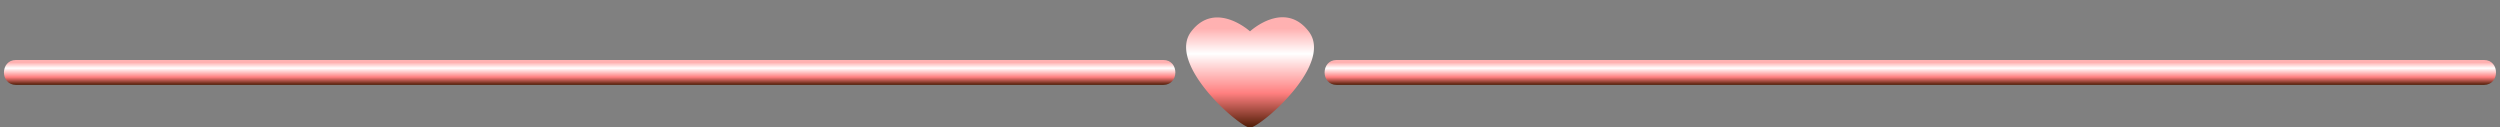
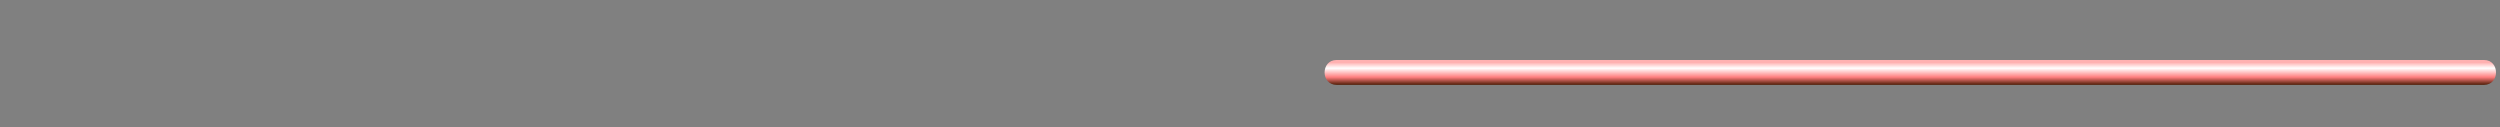
<svg xmlns="http://www.w3.org/2000/svg" xmlns:xlink="http://www.w3.org/1999/xlink" data-name="Layer 1" height="30.7" preserveAspectRatio="xMidYMid meet" version="1.0" viewBox="38.8 233.8 603.0 30.7" width="603.0" zoomAndPan="magnify">
  <rect x="38.8" y="233.8" width="603.0" height="30.7" fill="#808080" stroke="none" />
  <defs>
    <linearGradient gradientUnits="userSpaceOnUse" id="a" x1="181.03" x2="181.03" xlink:actuate="onLoad" xlink:show="other" xlink:type="simple" y1="254.27" y2="248.27">
      <stop offset="0" stop-color="#4f1d06" />
      <stop offset=".01" stop-color="#55200a" />
      <stop offset=".31" stop-color="#ff7f7f" />
      <stop offset=".67" stop-color="#fff" />
      <stop offset=".9" stop-color="#ffb1b1" />
    </linearGradient>
    <linearGradient id="b" x1="499.57" x2="499.57" xlink:actuate="onLoad" xlink:href="#a" xlink:show="other" xlink:type="simple" y1="254.27" y2="248.27" />
    <linearGradient id="c" x1="340.3" x2="340.3" xlink:actuate="onLoad" xlink:href="#a" xlink:show="other" xlink:type="simple" y1="264.53" y2="238.01" />
  </defs>
-   <path d="M42.65,254.27H319.4c3.86,0,3.87-6,0-6H42.65C38.79,248.27,38.78,254.27,42.65,254.27Z" fill="url(#a)" />
  <path d="M361.19,254.27H637.94c3.86,0,3.87-6,0-6H361.19C357.33,248.27,357.32,254.27,361.19,254.27Z" fill="url(#b)" />
-   <path d="M339.77,264.46a3.53,3.53,0,0,0,1.06,0c3.78-1.55,19.45-15.56,13.62-23.1s-13.93-.2-14.15,0c-.22-.2-8.39-7.44-14.15,0S336,262.91,339.77,264.46Z" fill="url(#c)" />
</svg>